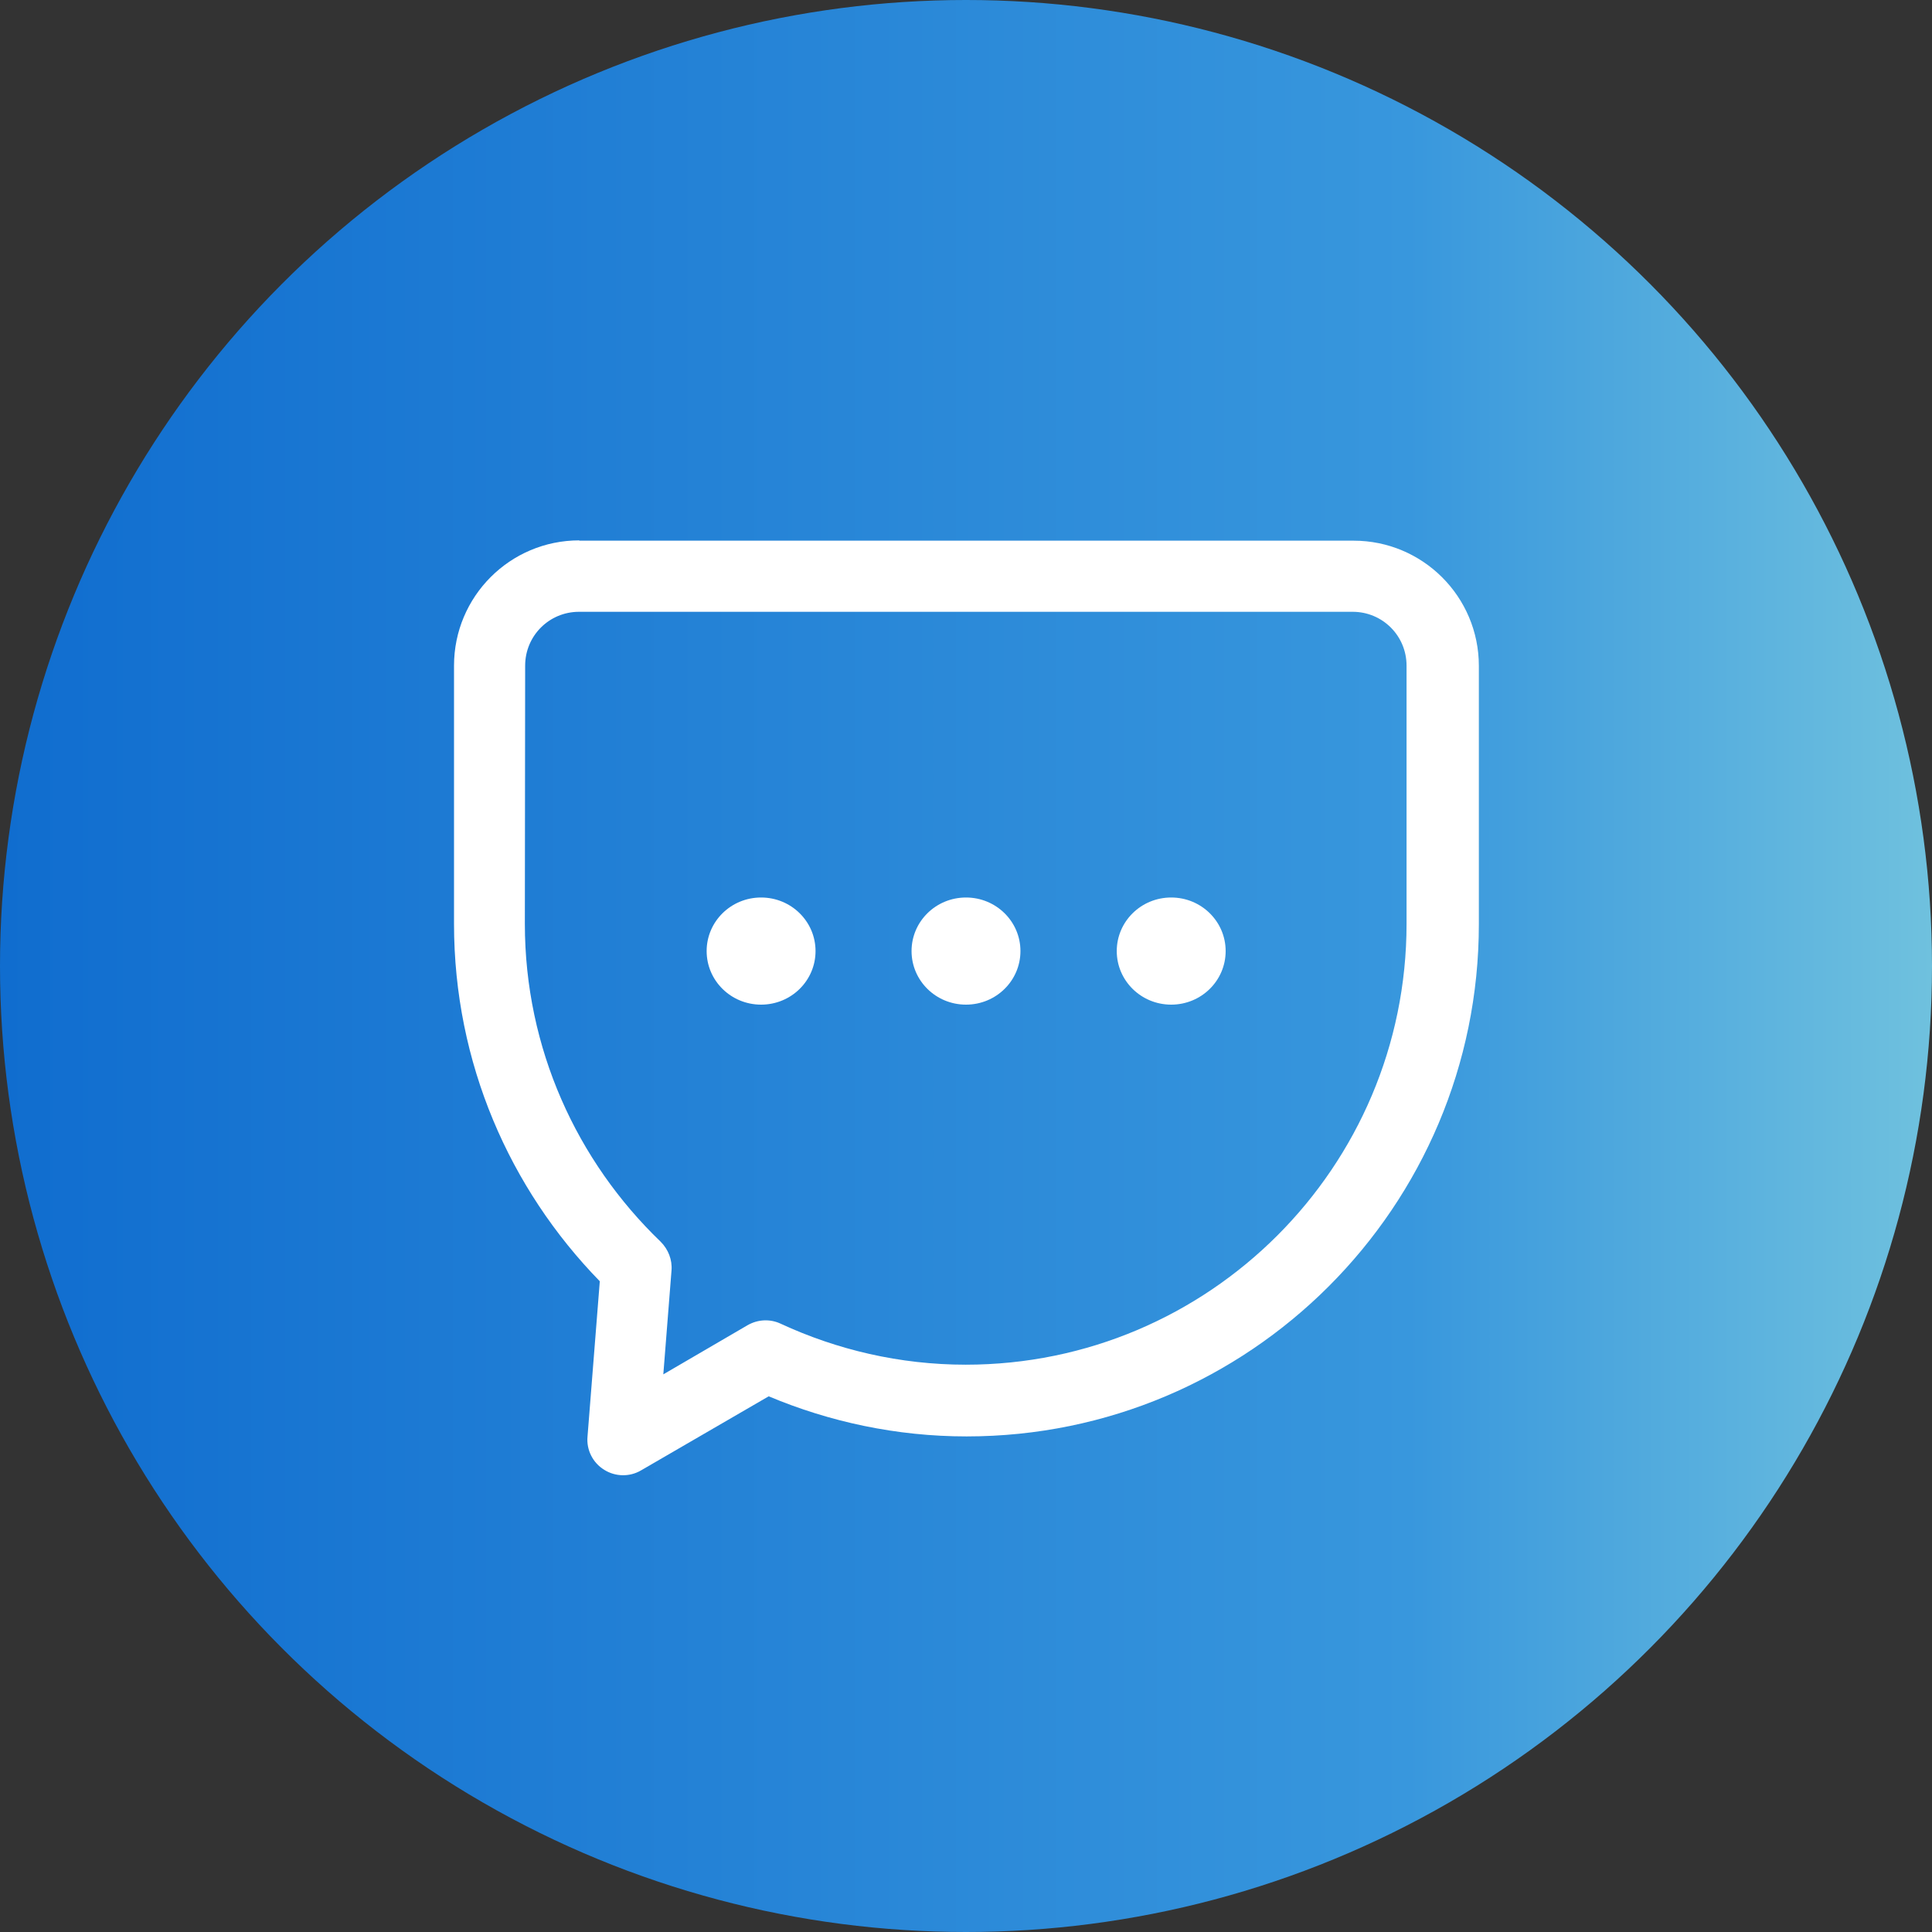
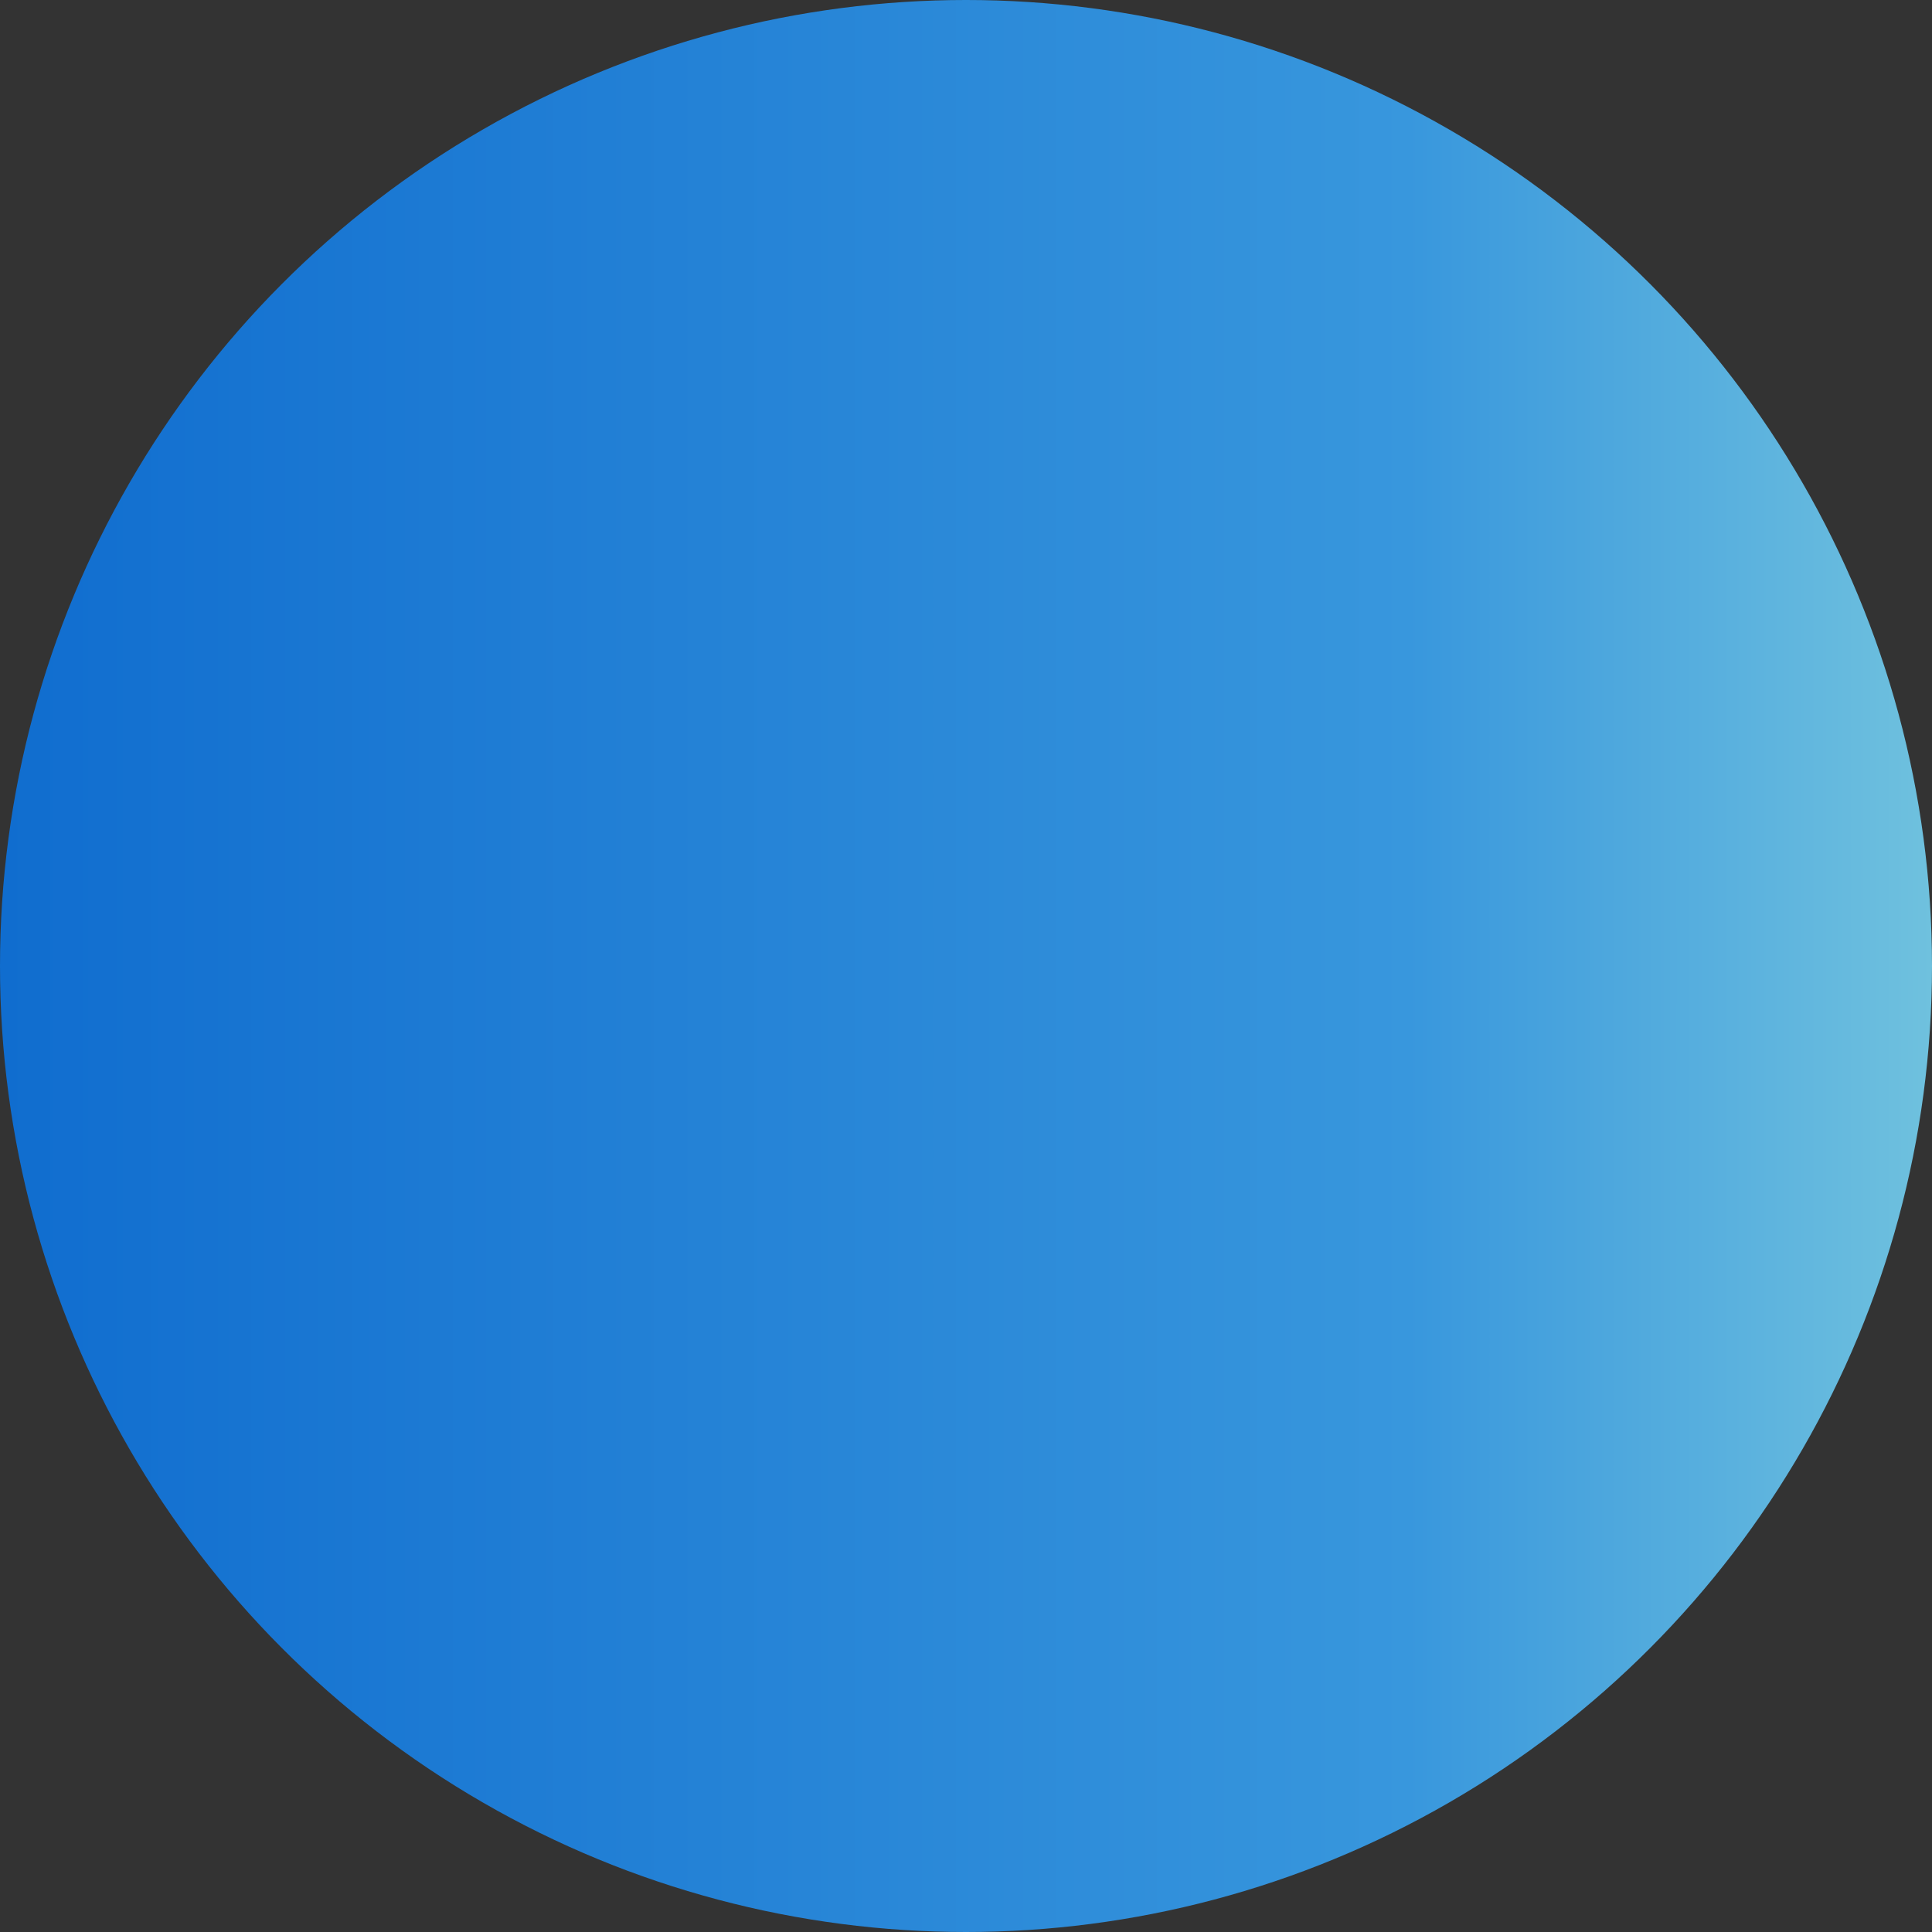
<svg xmlns="http://www.w3.org/2000/svg" version="1.1" id="レイヤー_1" x="0px" y="0px" width="66px" height="66px" viewBox="0 0 66 66" style="enable-background:new 0 0 66 66;" xml:space="preserve">
  <rect x="0" y="0" width="66" height="66" fill="#333333" stroke="none" />
  <style type="text/css">
	.st0{fill:url(#SVGID_1_);}
	.st1{fill-rule:evenodd;clip-rule:evenodd;fill:#FFFFFF;}
</style>
  <linearGradient id="SVGID_1_" gradientUnits="userSpaceOnUse" x1="-539.055" y1="882.77" x2="-473.055" y2="882.77" gradientTransform="matrix(1 0 0 1 539.055 -849.77)">
    <stop offset="0" style="stop-color:#106DCF" />
    <stop offset="0.729" style="stop-color:#3897DD" />
    <stop offset="1" style="stop-color:#6FC1DE" />
  </linearGradient>
  <circle class="st0" cx="33" cy="33" r="33" />
-   <path class="st1" d="M19.79,18.46c-2.37,0-4.28,1.92-4.28,4.28v8.82c0,4.75,1.9,9.05,4.98,12.21l-0.42,5.31  c-0.04,0.45,0.18,0.89,0.57,1.13c0.38,0.24,0.87,0.25,1.26,0.02l4.36-2.53c2.07,0.87,4.36,1.37,6.76,1.37  c9.66,0,17.5-7.84,17.5-17.5v-8.82c0-2.37-1.92-4.28-4.28-4.28H19.79V18.46z M17.94,22.74c0-1.02,0.82-1.84,1.84-1.84h26.43  c1.02,0,1.84,0.82,1.84,1.84v8.82c0,8.31-6.75,15.06-15.06,15.06c-2.25,0-4.4-0.51-6.32-1.4c-0.36-0.17-0.78-0.15-1.13,0.05  l-2.88,1.68l0.28-3.55c0.03-0.36-0.11-0.72-0.37-0.98c-2.86-2.75-4.64-6.6-4.64-10.86L17.94,22.74L17.94,22.74z M26,34.32  c1.03,0,1.86-0.82,1.86-1.83c0-1.01-0.83-1.83-1.86-1.83s-1.86,0.82-1.86,1.83C24.14,33.5,24.97,34.32,26,34.32z M34.86,32.49  c0,1.01-0.83,1.83-1.86,1.83s-1.86-0.82-1.86-1.83c0-1.01,0.83-1.83,1.86-1.83C34.03,30.66,34.86,31.48,34.86,32.49z M41.87,32.49  c0,1.01-0.83,1.83-1.86,1.83s-1.86-0.82-1.86-1.83c0-1.01,0.83-1.83,1.86-1.83C41.04,30.66,41.87,31.48,41.87,32.49z" />
</svg>